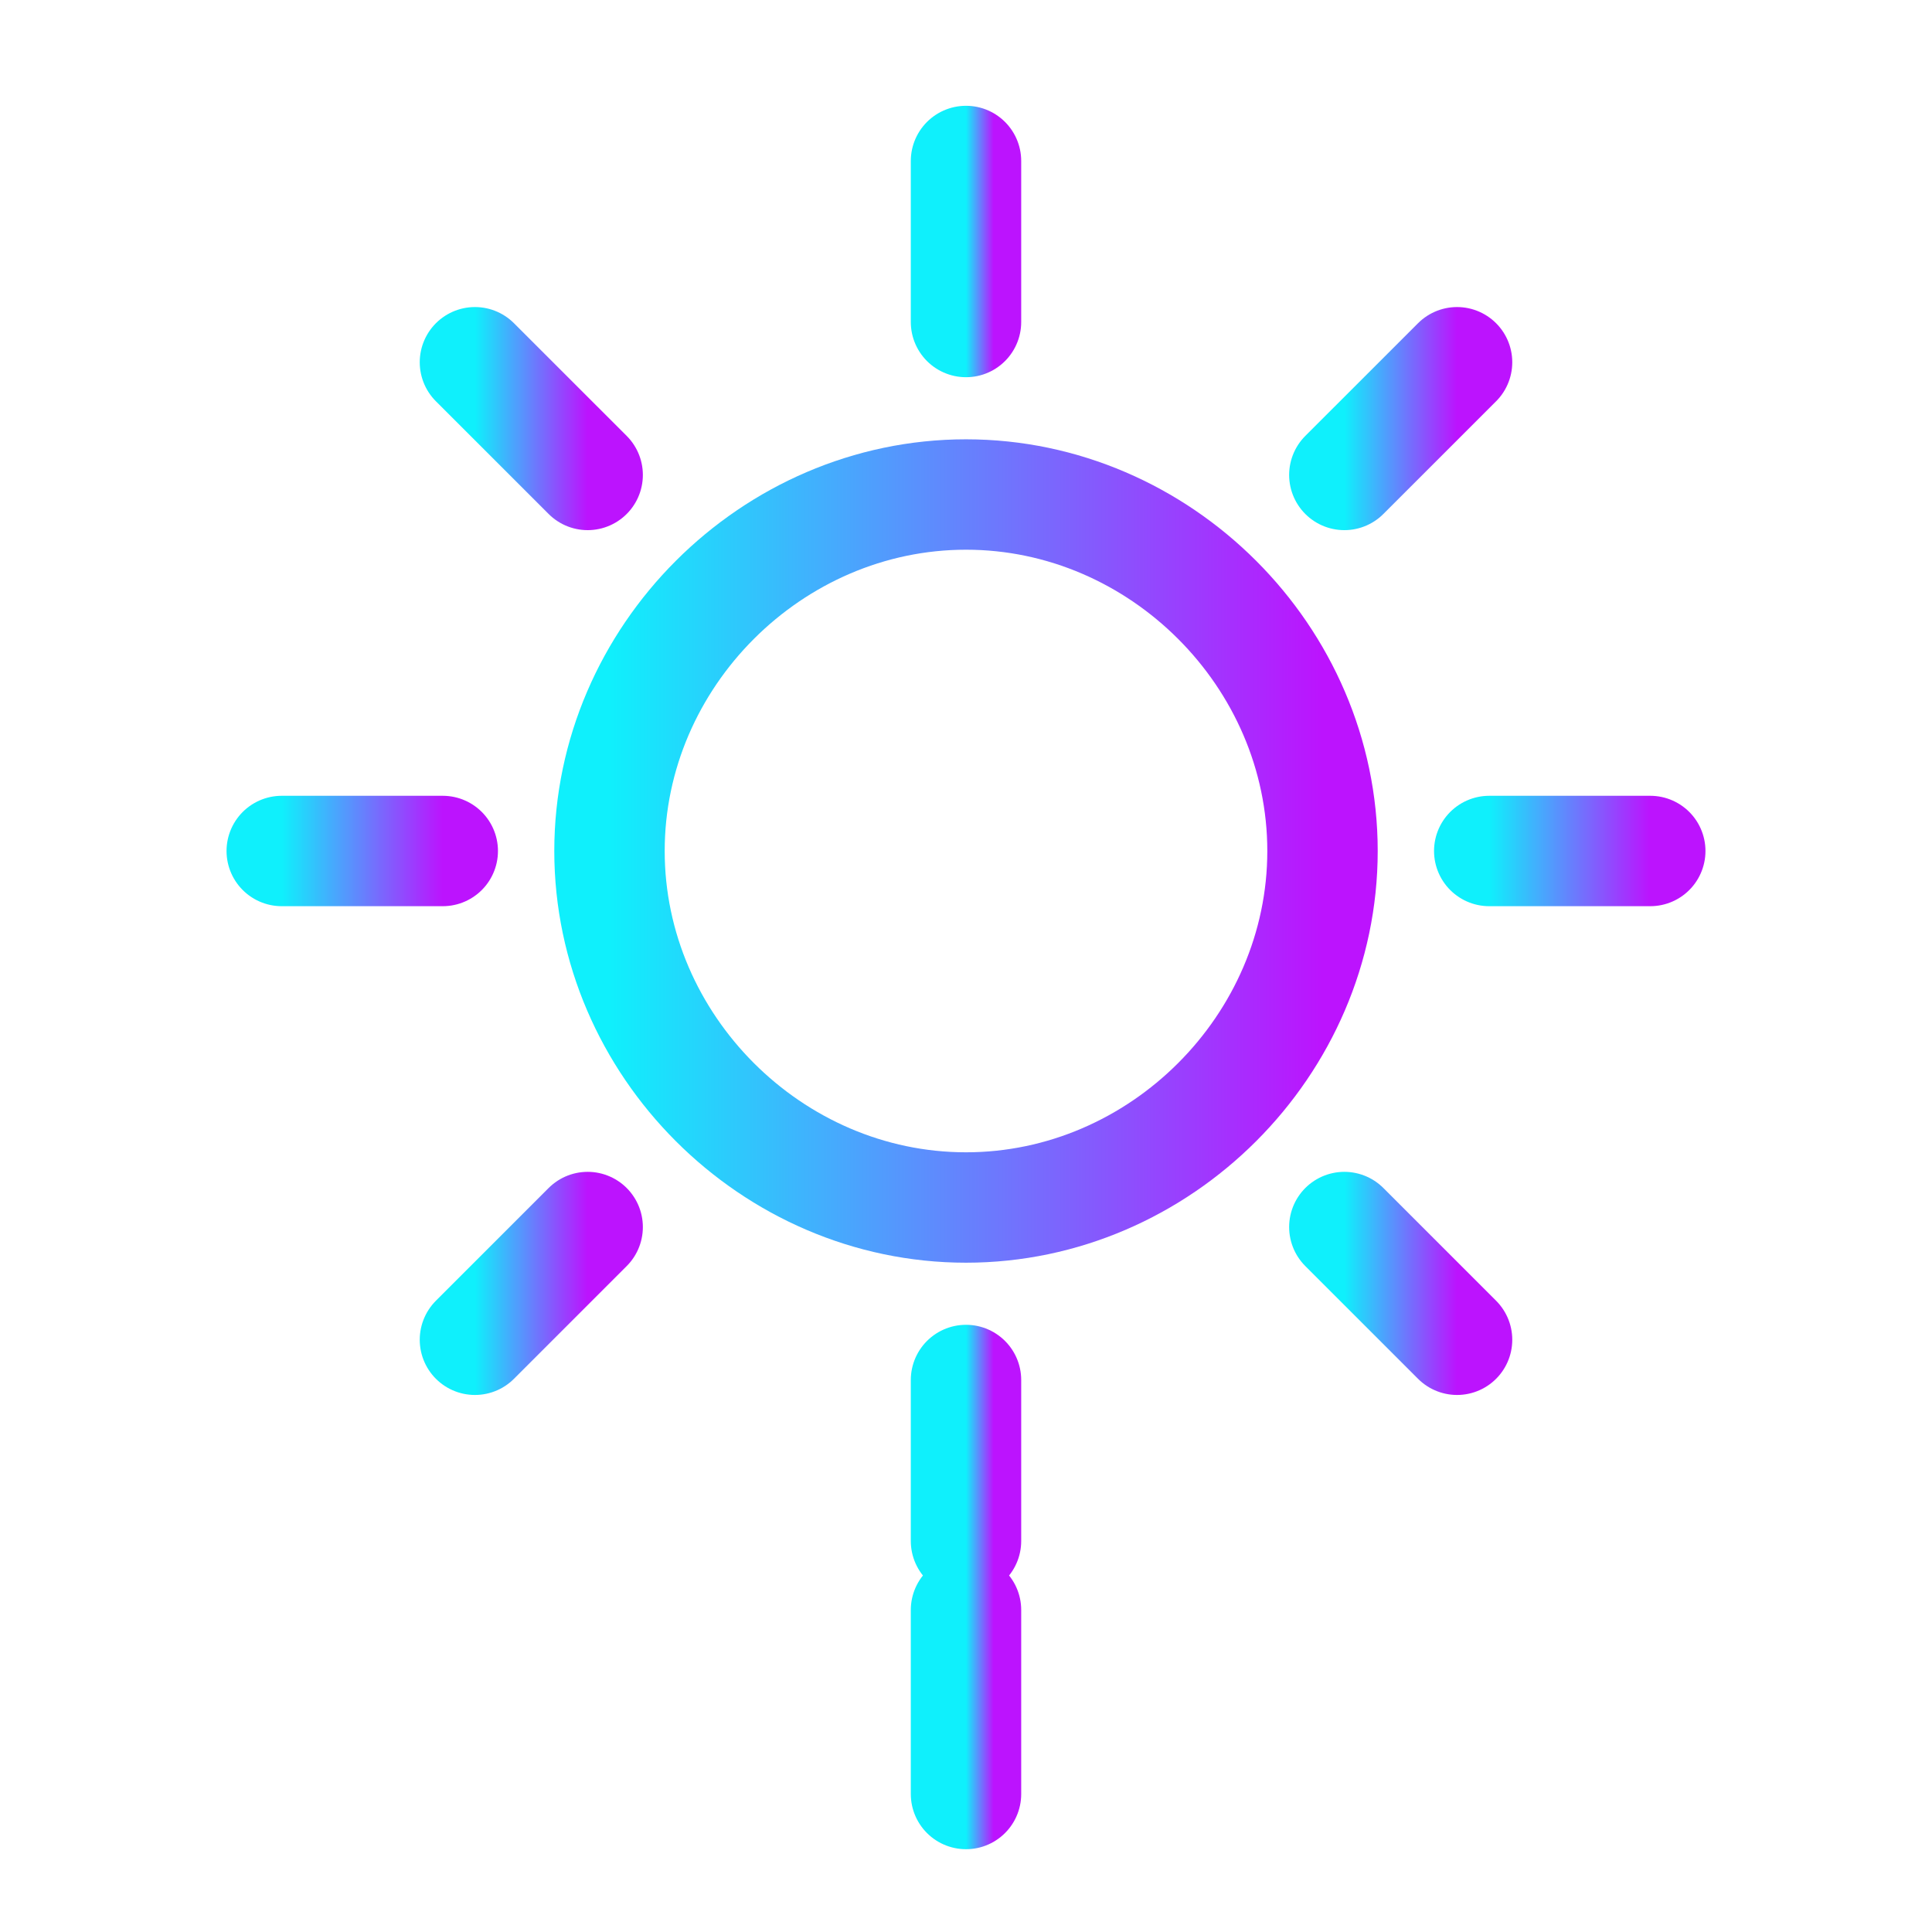
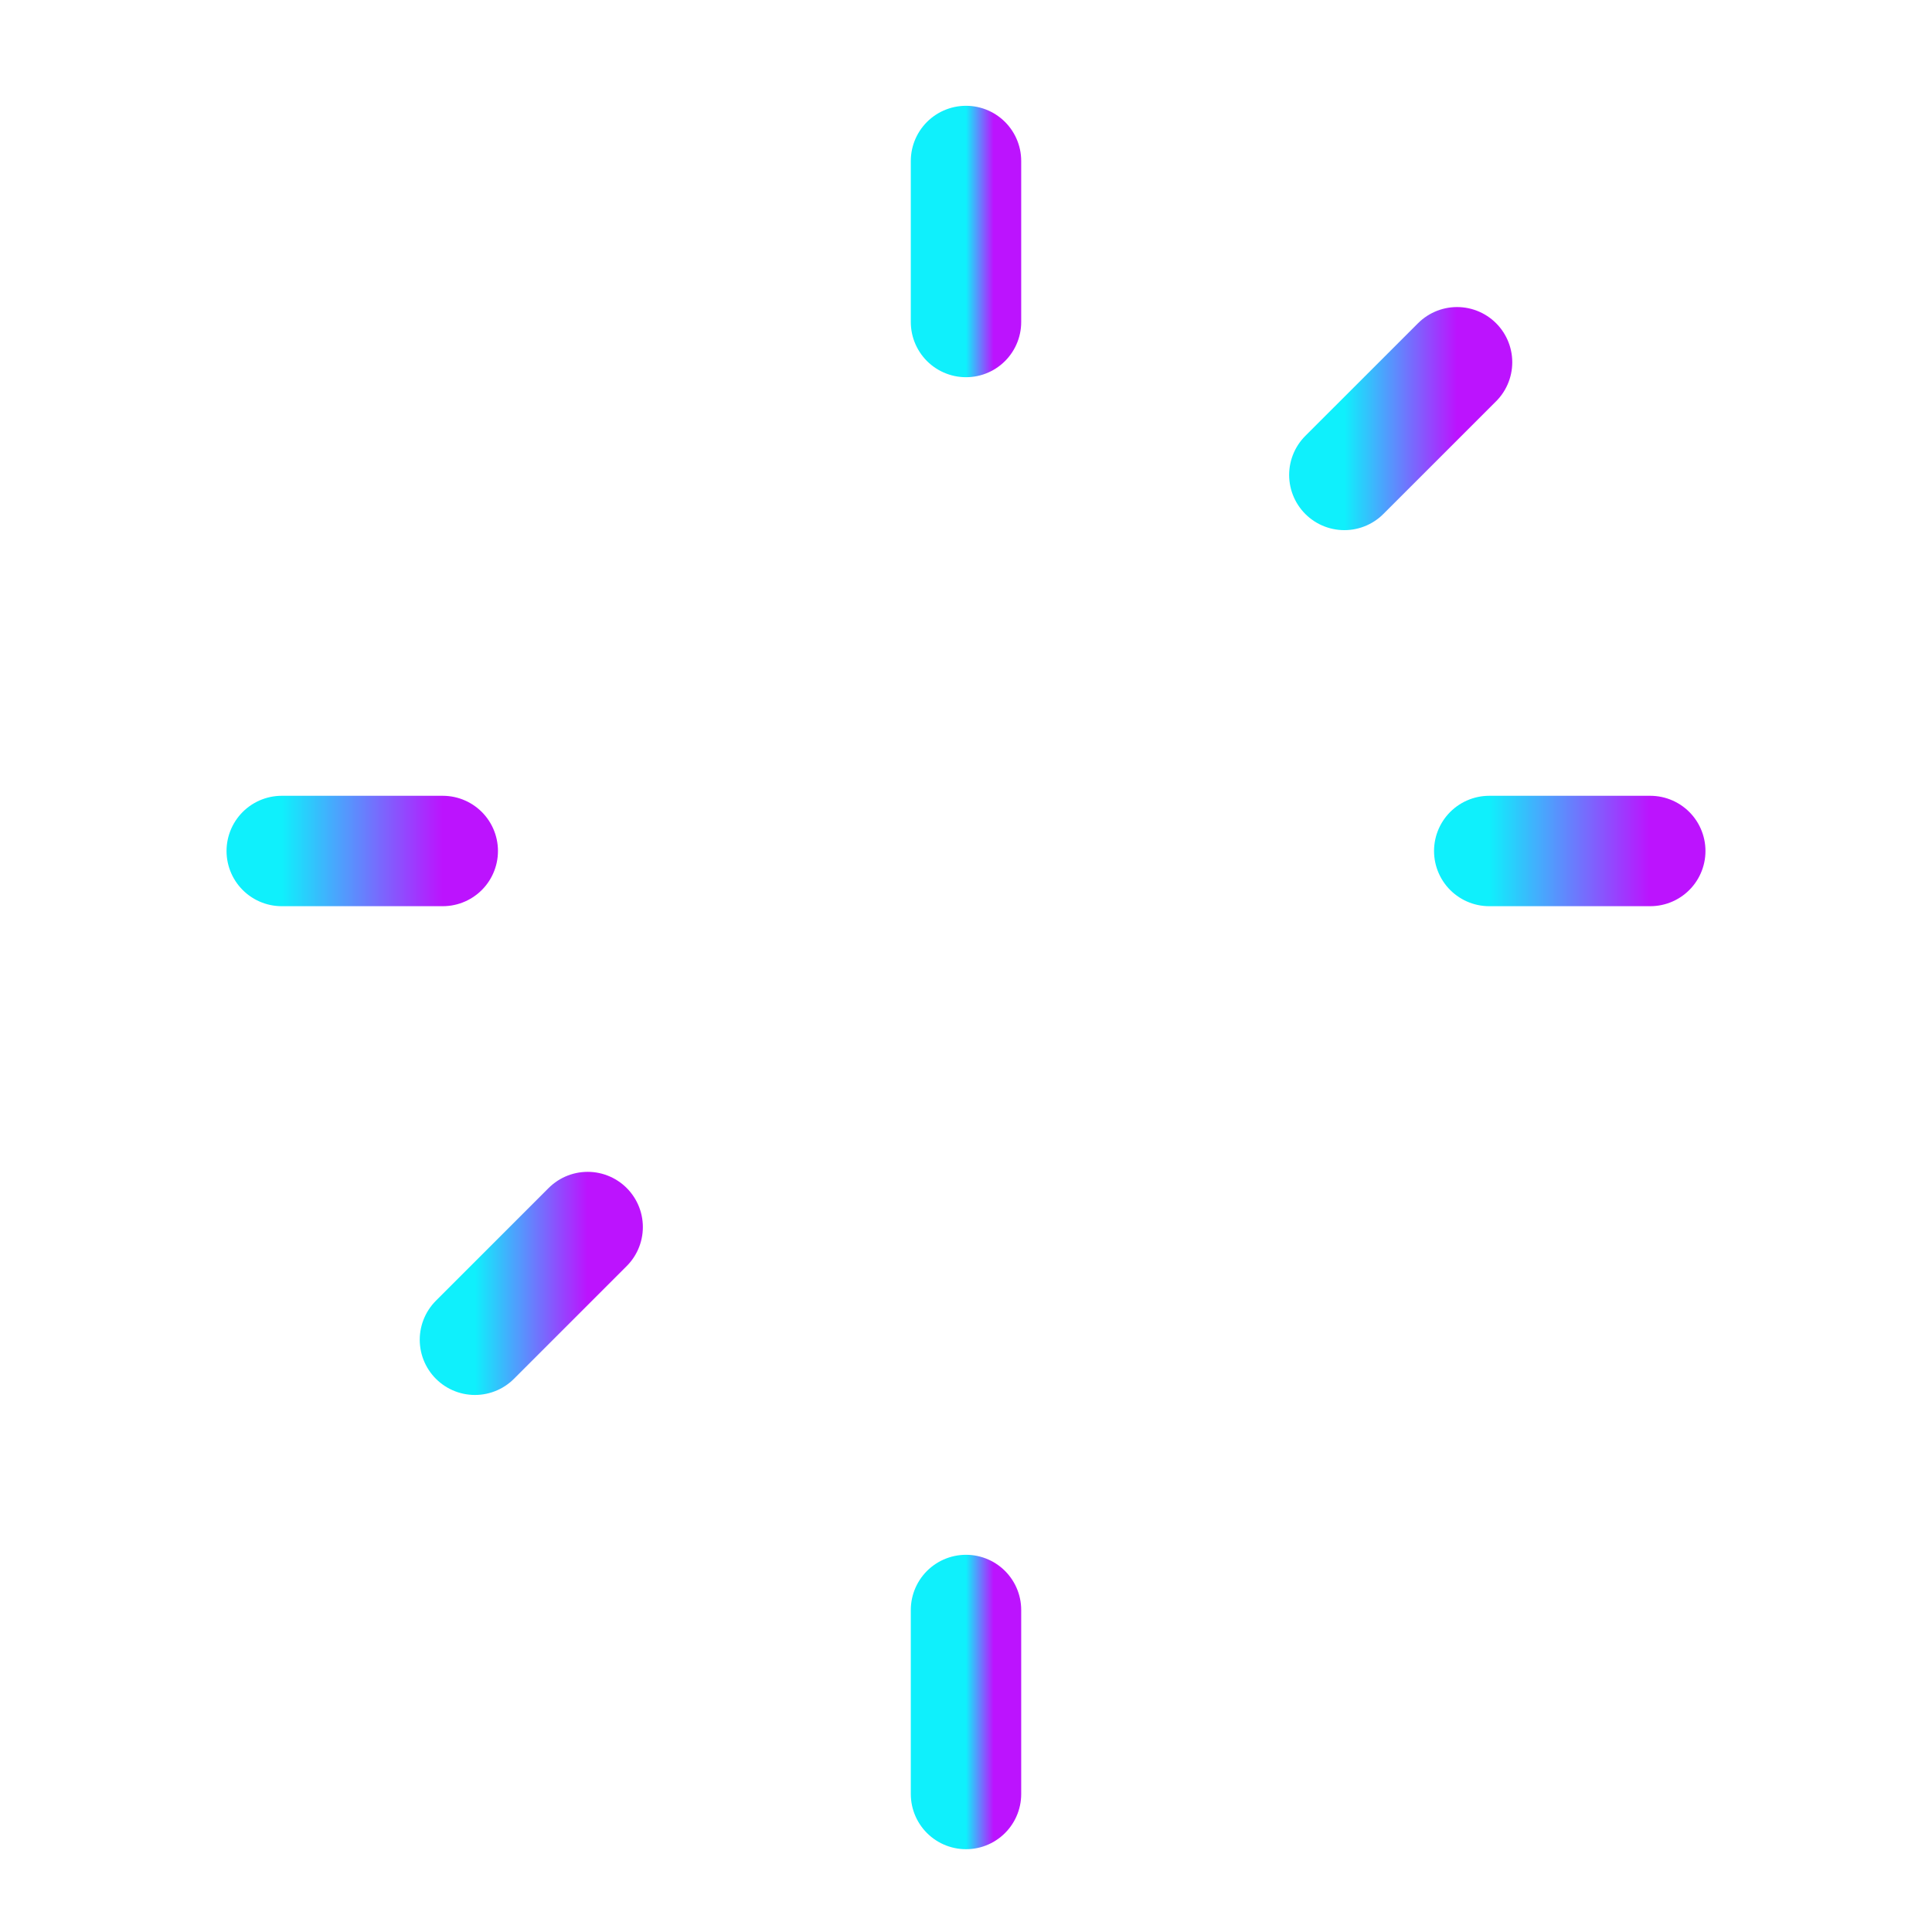
<svg xmlns="http://www.w3.org/2000/svg" width="70" height="70" viewBox="0 0 70 70" fill="none">
-   <path d="M35 43.75C42.042 43.75 47.917 37.875 47.917 30.833C47.917 23.792 42.042 17.917 35 17.917C27.958 17.917 22.083 23.792 22.083 30.833C22.083 37.875 27.958 43.75 35 43.75Z" stroke="url(#paint0_linear)" stroke-width="4" stroke-linecap="round" stroke-linejoin="round" />
  <path d="M35 5.833V11.667" stroke="url(#paint1_linear)" stroke-width="4" stroke-linecap="round" stroke-linejoin="round" />
-   <path d="M35 50V55.833" stroke="url(#paint2_linear)" stroke-width="4" stroke-linecap="round" stroke-linejoin="round" />
-   <path d="M17.208 13.125L21.292 17.208" stroke="url(#paint3_linear)" stroke-width="4" stroke-linecap="round" stroke-linejoin="round" />
-   <path d="M48.708 44.458L52.792 48.542" stroke="url(#paint4_linear)" stroke-width="4" stroke-linecap="round" stroke-linejoin="round" />
  <path d="M10.208 30.833H16.042" stroke="url(#paint5_linear)" stroke-width="4" stroke-linecap="round" stroke-linejoin="round" />
  <path d="M53.958 30.833H59.792" stroke="url(#paint6_linear)" stroke-width="4" stroke-linecap="round" stroke-linejoin="round" />
  <path d="M17.208 48.542L21.292 44.458" stroke="url(#paint7_linear)" stroke-width="4" stroke-linecap="round" stroke-linejoin="round" />
  <path d="M48.708 17.208L52.792 13.125" stroke="url(#paint8_linear)" stroke-width="4" stroke-linecap="round" stroke-linejoin="round" />
  <path d="M35 65V58.333" stroke="url(#paint9_linear)" stroke-width="4" stroke-linecap="round" stroke-linejoin="round" />
  <defs>
    <linearGradient id="paint0_linear" x1="22.083" y1="30.833" x2="47.917" y2="30.833" gradientUnits="userSpaceOnUse">
      <stop stop-color="#0FF0FC" />
      <stop offset="1" stop-color="#BC13FE" />
    </linearGradient>
    <linearGradient id="paint1_linear" x1="35" y1="8.75" x2="36" y2="8.75" gradientUnits="userSpaceOnUse">
      <stop stop-color="#0FF0FC" />
      <stop offset="1" stop-color="#BC13FE" />
    </linearGradient>
    <linearGradient id="paint2_linear" x1="35" y1="52.917" x2="36" y2="52.917" gradientUnits="userSpaceOnUse">
      <stop stop-color="#0FF0FC" />
      <stop offset="1" stop-color="#BC13FE" />
    </linearGradient>
    <linearGradient id="paint3_linear" x1="17.208" y1="15.167" x2="21.292" y2="15.167" gradientUnits="userSpaceOnUse">
      <stop stop-color="#0FF0FC" />
      <stop offset="1" stop-color="#BC13FE" />
    </linearGradient>
    <linearGradient id="paint4_linear" x1="48.708" y1="46.5" x2="52.792" y2="46.5" gradientUnits="userSpaceOnUse">
      <stop stop-color="#0FF0FC" />
      <stop offset="1" stop-color="#BC13FE" />
    </linearGradient>
    <linearGradient id="paint5_linear" x1="10.208" y1="31.333" x2="16.042" y2="31.333" gradientUnits="userSpaceOnUse">
      <stop stop-color="#0FF0FC" />
      <stop offset="1" stop-color="#BC13FE" />
    </linearGradient>
    <linearGradient id="paint6_linear" x1="53.958" y1="31.333" x2="59.792" y2="31.333" gradientUnits="userSpaceOnUse">
      <stop stop-color="#0FF0FC" />
      <stop offset="1" stop-color="#BC13FE" />
    </linearGradient>
    <linearGradient id="paint7_linear" x1="17.208" y1="46.5" x2="21.292" y2="46.5" gradientUnits="userSpaceOnUse">
      <stop stop-color="#0FF0FC" />
      <stop offset="1" stop-color="#BC13FE" />
    </linearGradient>
    <linearGradient id="paint8_linear" x1="48.708" y1="15.167" x2="52.792" y2="15.167" gradientUnits="userSpaceOnUse">
      <stop stop-color="#0FF0FC" />
      <stop offset="1" stop-color="#BC13FE" />
    </linearGradient>
    <linearGradient id="paint9_linear" x1="35" y1="61.667" x2="36" y2="61.667" gradientUnits="userSpaceOnUse">
      <stop stop-color="#0FF0FC" />
      <stop offset="1" stop-color="#BC13FE" />
    </linearGradient>
  </defs>
</svg>